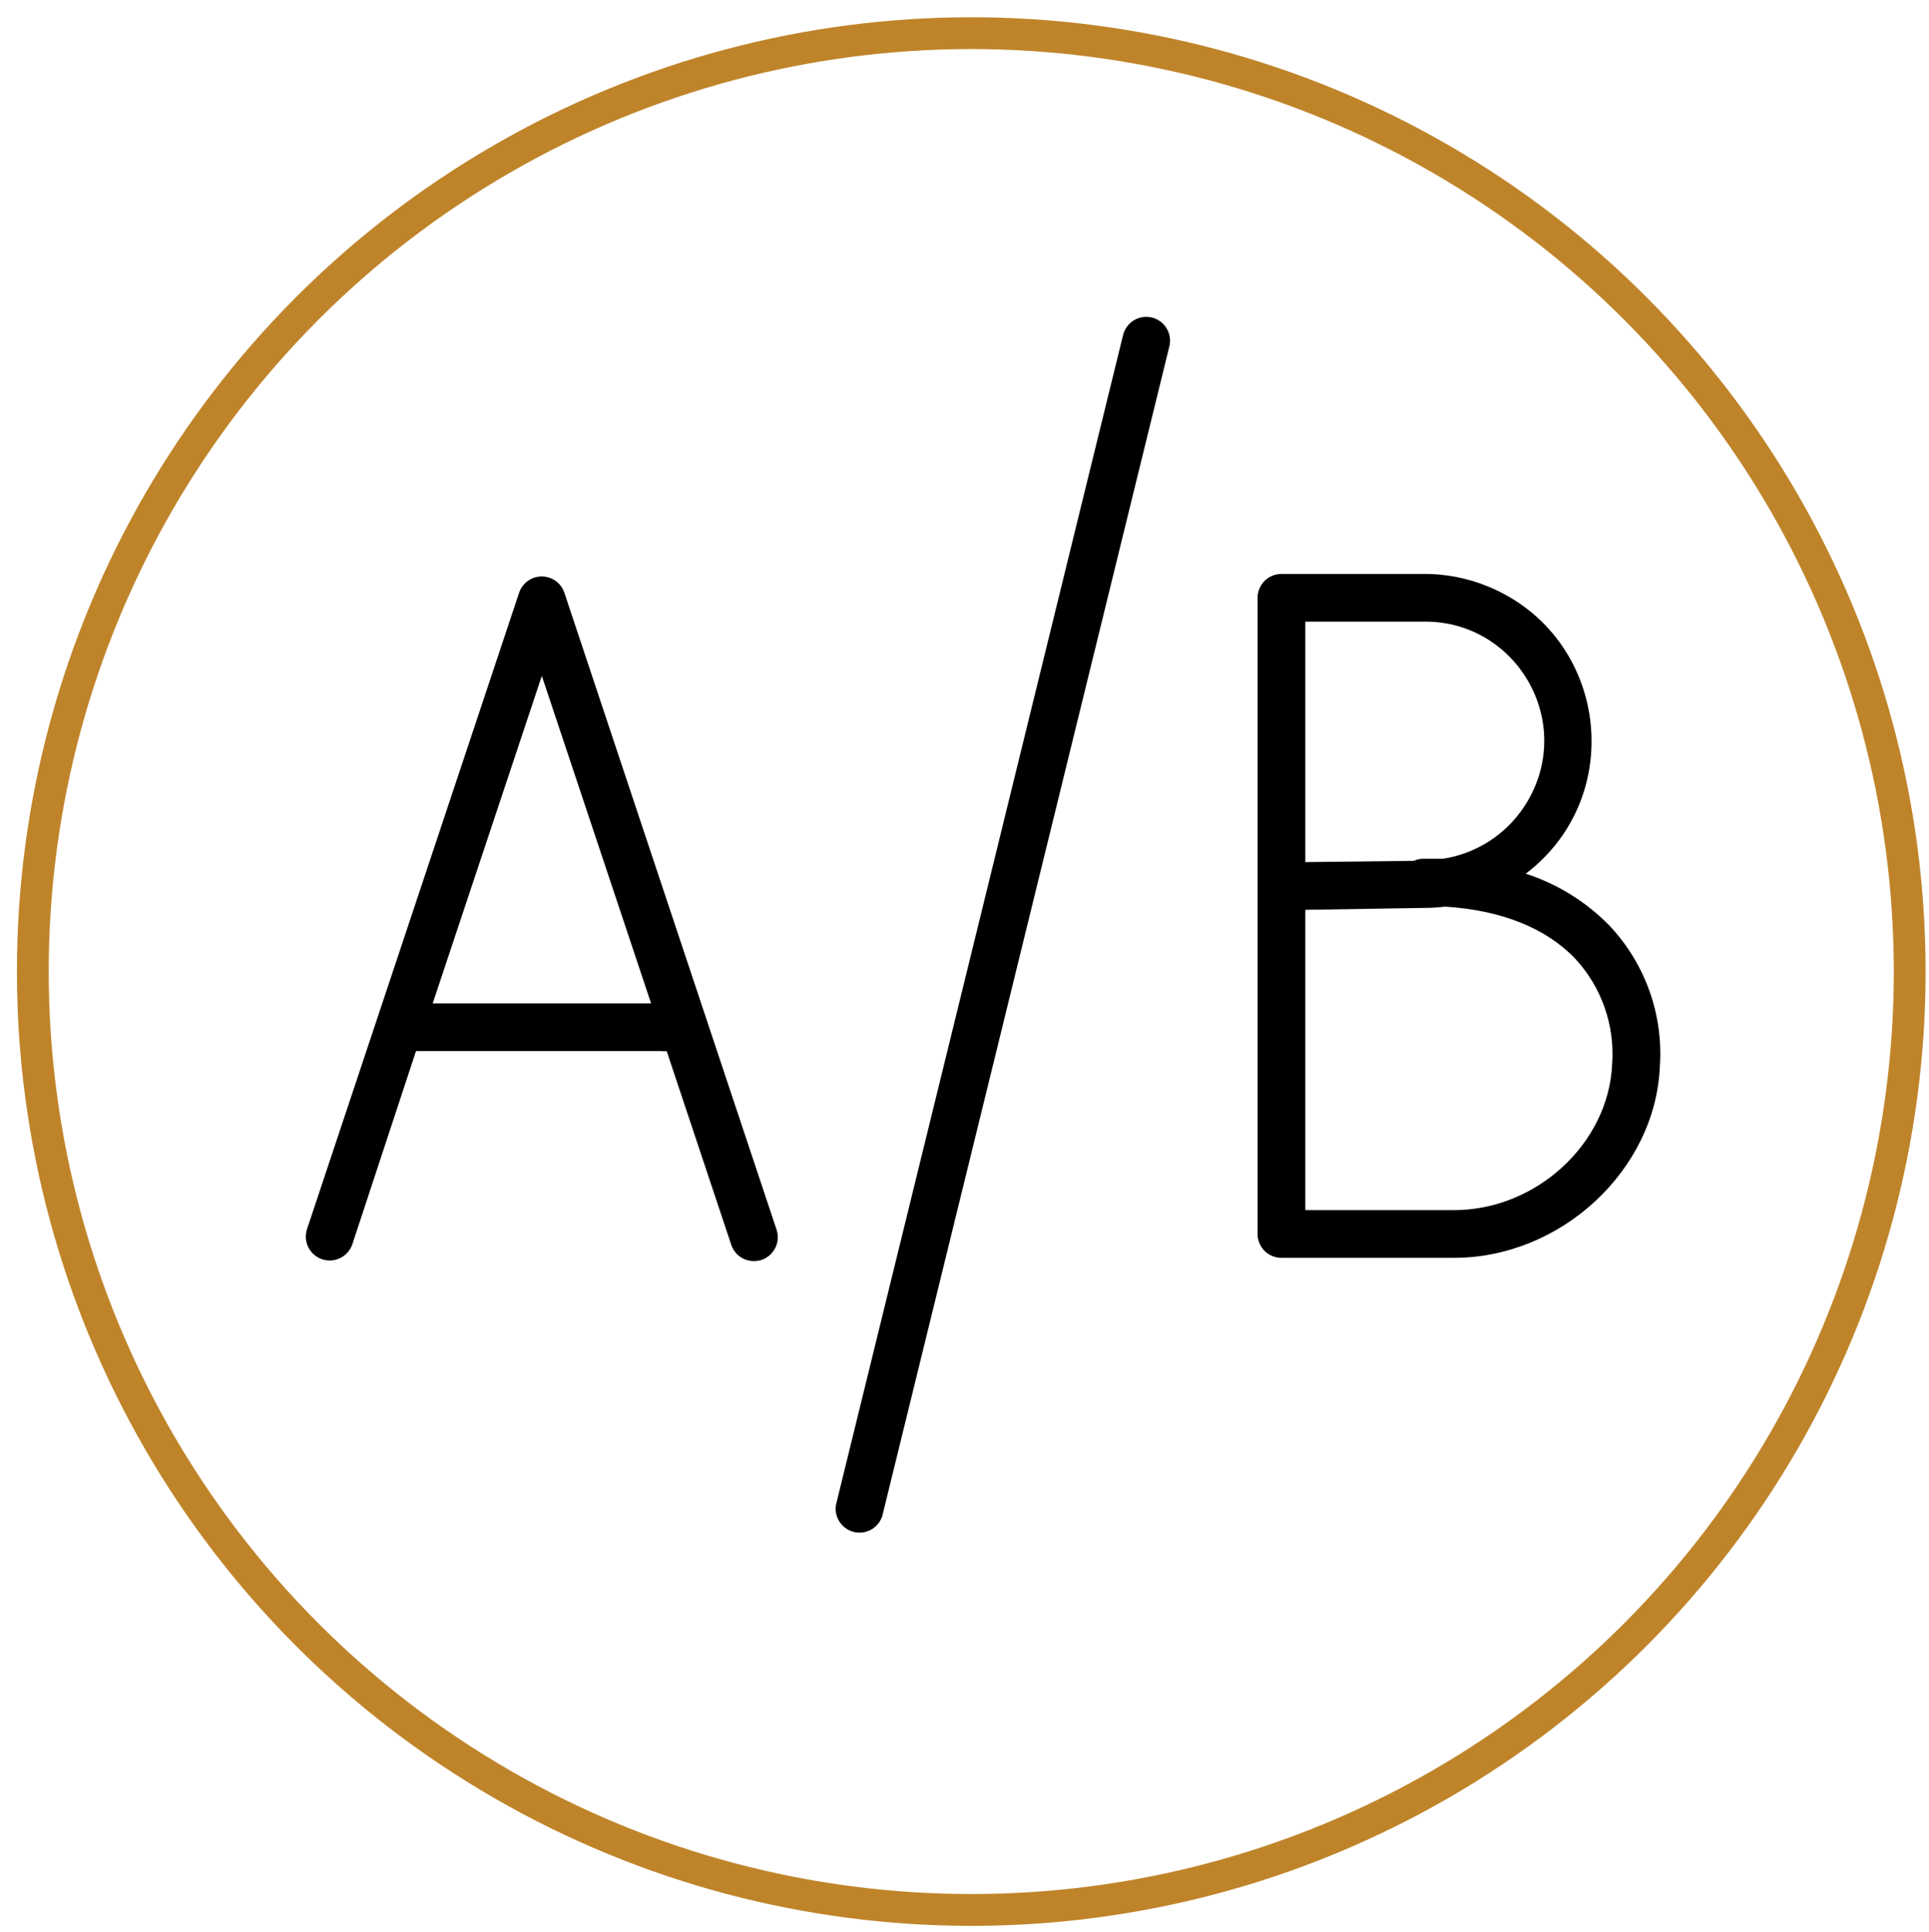
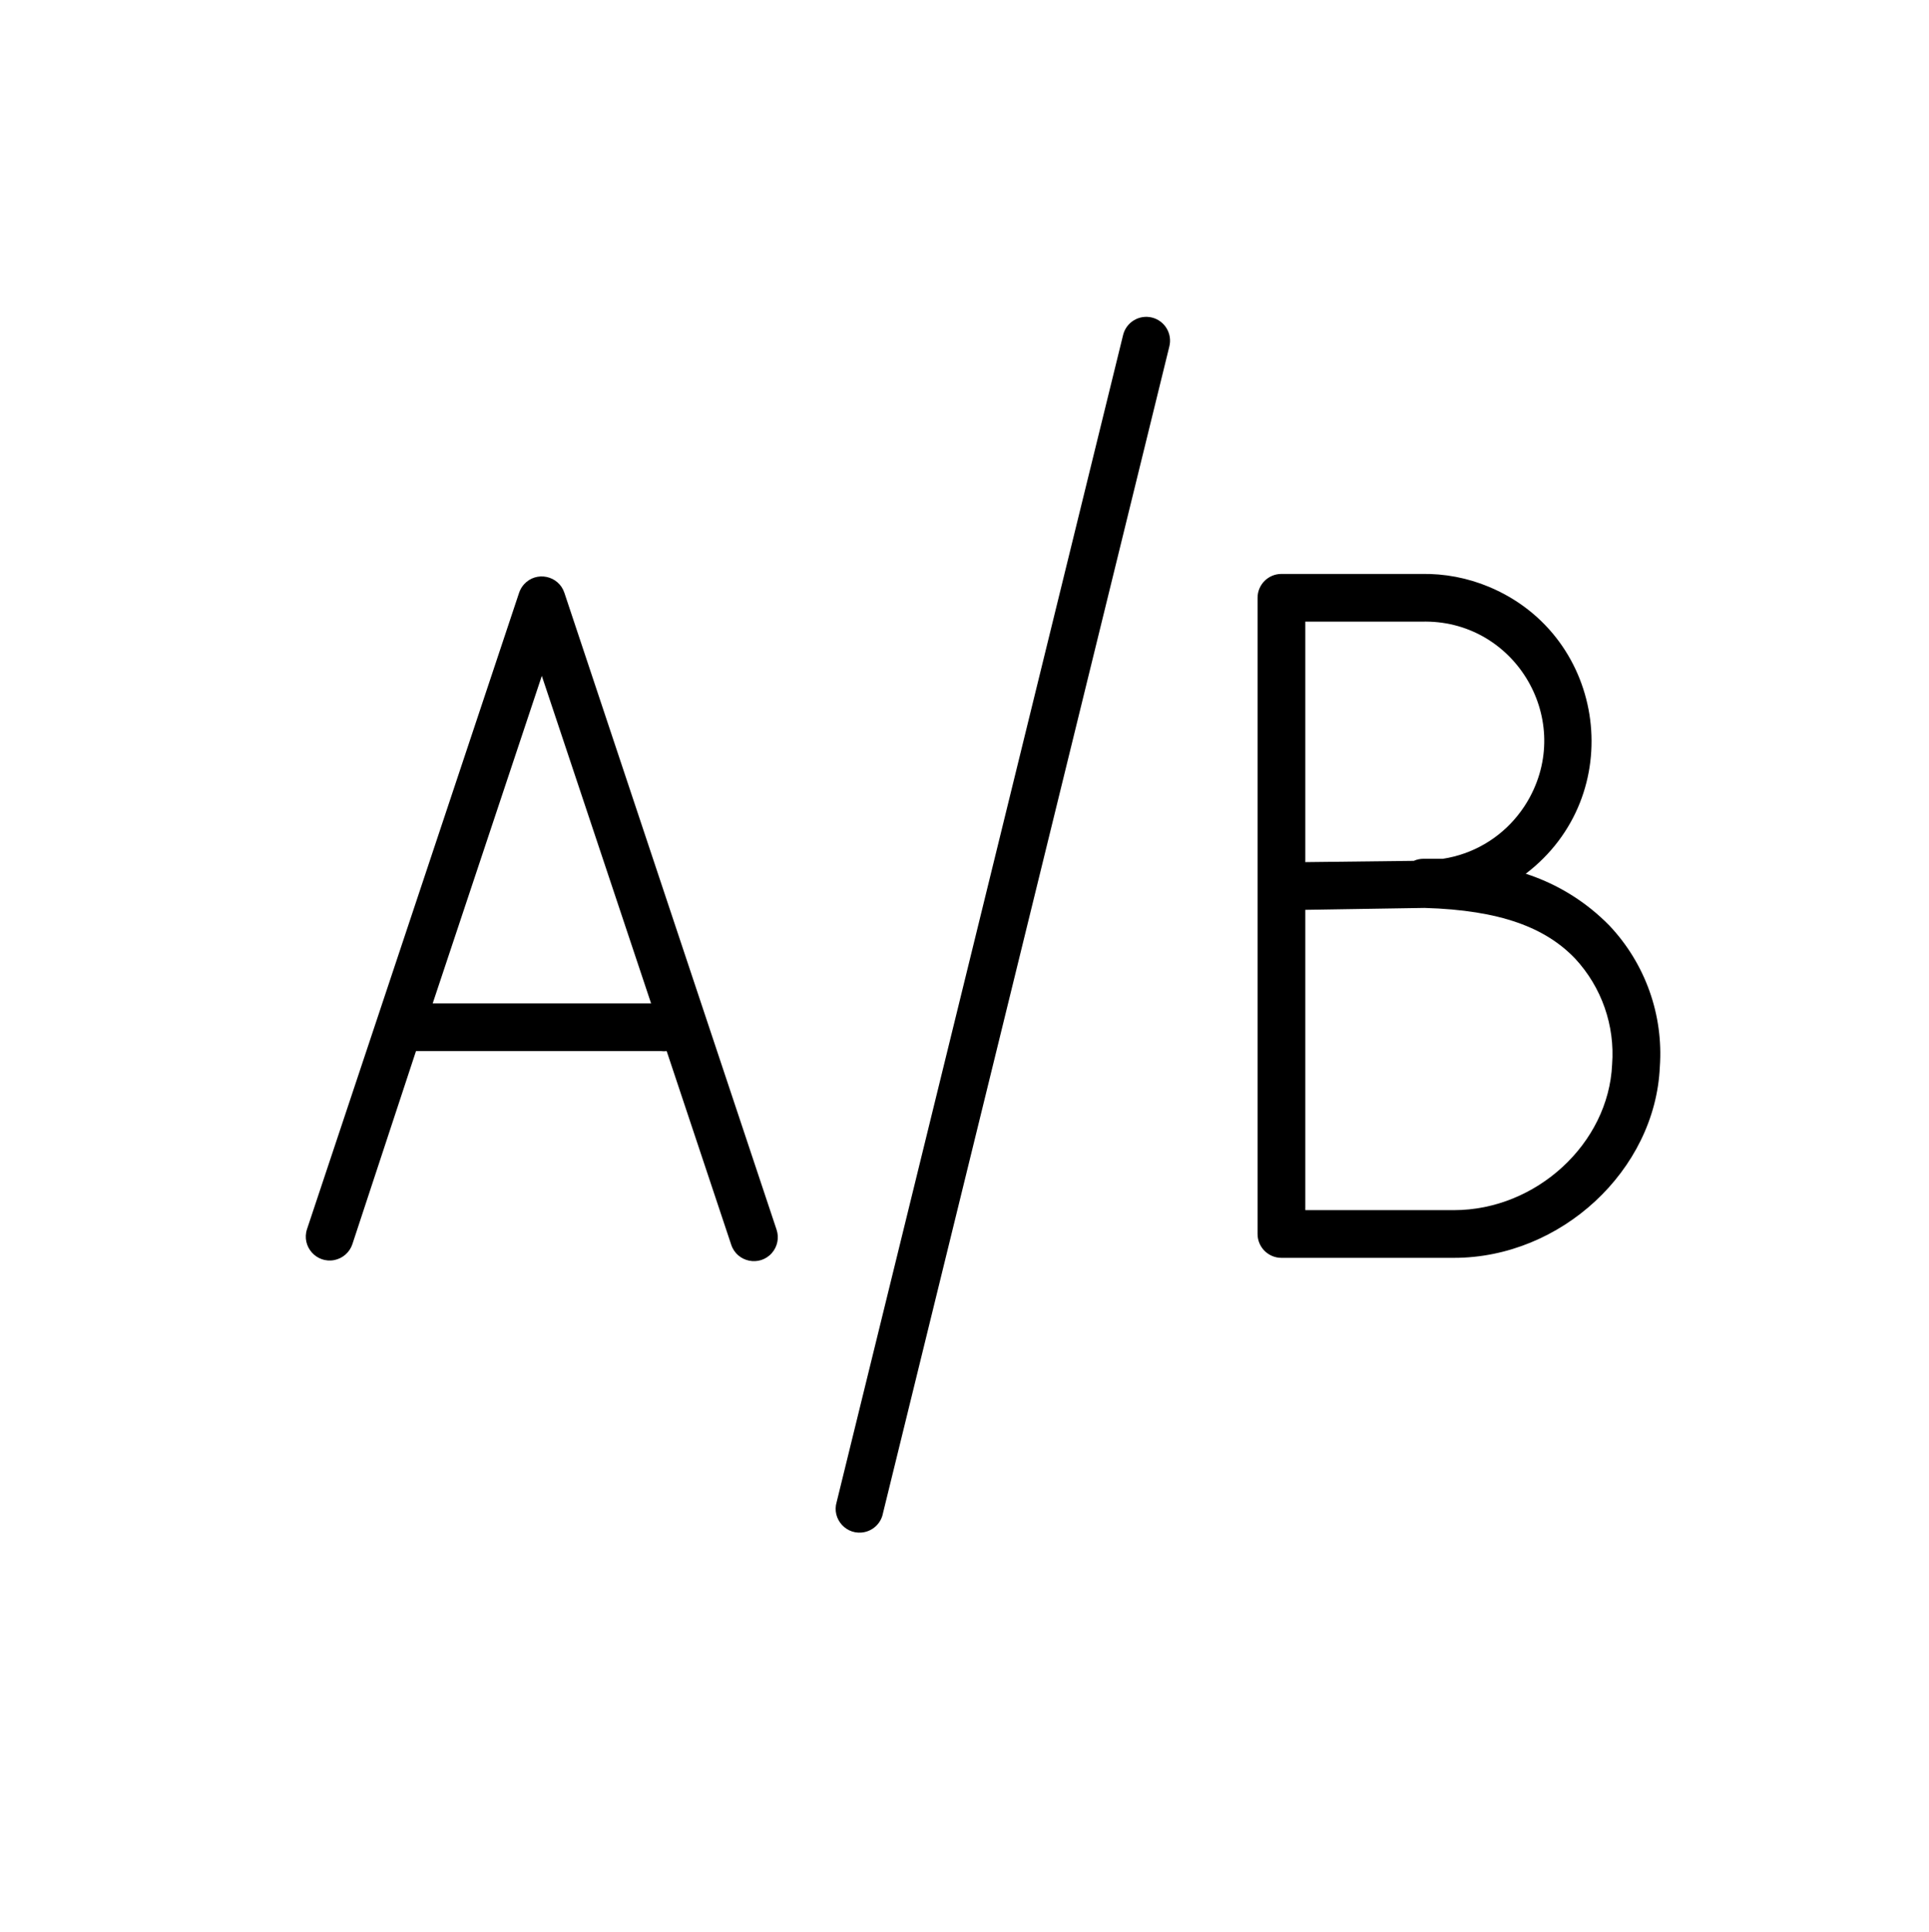
<svg xmlns="http://www.w3.org/2000/svg" viewBox="1938.936 2441.915 121.277 121.489" width="121.277" height="121.489">
-   <path fill="rgb(0, 0, 0)" stroke="none" fill-opacity="1" stroke-width="1" stroke-opacity="1" color="rgb(51, 51, 51)" fill-rule="evenodd" id="tSvgb682e02b9f" d="M 1974.42 2479.19 C 1974.059 2478.093 1972.647 2477.798 1971.877 2478.658 C 1971.739 2478.813 1971.635 2478.994 1971.57 2479.19 C 1967.127 2492.523 1962.683 2505.857 1958.24 2519.19 C 1957.874 2520.287 1958.833 2521.368 1959.966 2521.137 C 1960.492 2521.029 1960.92 2520.649 1961.09 2520.14 C 1962.423 2516.093 1963.757 2512.047 1965.09 2508 C 1970.227 2508 1975.363 2508 1980.5 2508 C 1980.616 2508.014 1980.734 2508.014 1980.85 2508 C 1982.203 2512.06 1983.557 2516.12 1984.91 2520.18 C 1985.276 2521.277 1986.692 2521.567 1987.459 2520.702 C 1987.815 2520.3 1987.93 2519.739 1987.76 2519.23C 1983.313 2505.883 1978.867 2492.537 1974.42 2479.19Z M 1966.14 2505 C 1968.427 2498.137 1970.713 2491.273 1973 2484.41 C 1975.29 2491.273 1977.58 2498.137 1979.87 2505C 1975.293 2505 1970.717 2505 1966.14 2505Z M 2040.12 2500.11 C 2038.657 2498.613 2036.852 2497.495 2034.86 2496.85 C 2041.289 2491.951 2040.004 2481.93 2032.547 2478.811 C 2031.203 2478.249 2029.757 2477.973 2028.3 2478 C 2025.367 2478 2022.433 2478 2019.5 2478 C 2018.672 2478 2018 2478.672 2018 2479.5 C 2018 2492.833 2018 2506.167 2018 2519.5 C 2018 2520.328 2018.672 2521 2019.5 2521 C 2023.117 2521 2026.733 2521 2030.35 2521 C 2037.08 2521 2043 2515.49 2043.29 2509C 2043.525 2505.724 2042.375 2502.499 2040.12 2500.11Z M 2021 2481 C 2023.433 2481 2025.867 2481 2028.3 2481 C 2034.063 2480.828 2037.851 2486.96 2035.118 2492.037 C 2034.901 2492.44 2034.647 2492.823 2034.36 2493.18 C 2033.189 2494.65 2031.508 2495.625 2029.65 2495.91 C 2029.243 2495.91 2028.837 2495.91 2028.43 2495.91 C 2028.22 2495.91 2028.012 2495.954 2027.82 2496.04 C 2025.547 2496.067 2023.273 2496.093 2021 2496.12C 2021 2491.08 2021 2486.04 2021 2481Z M 2030.35 2518 C 2027.233 2518 2024.117 2518 2021 2518 C 2021 2511.707 2021 2505.413 2021 2499.12 C 2023.5 2499.08 2026 2499.04 2028.5 2499 C 2028.931 2498.999 2029.362 2498.973 2029.79 2498.92 C 2033.31 2499.14 2036.12 2500.26 2037.96 2502.18 C 2039.631 2503.978 2040.475 2506.392 2040.29 2508.84 C 2040.07 2513.81 2035.52 2518 2030.35 2518C 2030.35 2518 2030.35 2518 2030.35 2518Z M 2011.36 2461.88 C 2010.547 2461.68 2009.728 2462.184 2009.54 2463 C 2003.54 2487.447 1997.54 2511.893 1991.54 2536.34 C 1991.204 2537.445 1992.191 2538.499 1993.315 2538.237 C 1993.896 2538.102 1994.341 2537.636 1994.45 2537.05 C 2000.45 2512.603 2006.45 2488.157 2012.45 2463.71C 2012.658 2462.903 2012.169 2462.081 2011.36 2461.88Z" />
-   <ellipse fill="transparent" fill-opacity="1" stroke="#bf842a" stroke-opacity="1" stroke-width="2" id="tSvg11ca8aa7923" cx="2000" cy="2503" rx="59" ry="59" style="transform: rotate(0deg);" />
+   <path fill="rgb(0, 0, 0)" stroke="none" fill-opacity="1" stroke-width="1" stroke-opacity="1" color="rgb(51, 51, 51)" fill-rule="evenodd" id="tSvgb682e02b9f" d="M 1974.42 2479.19 C 1974.059 2478.093 1972.647 2477.798 1971.877 2478.658 C 1971.739 2478.813 1971.635 2478.994 1971.57 2479.19 C 1967.127 2492.523 1962.683 2505.857 1958.24 2519.19 C 1957.874 2520.287 1958.833 2521.368 1959.966 2521.137 C 1960.492 2521.029 1960.92 2520.649 1961.09 2520.14 C 1962.423 2516.093 1963.757 2512.047 1965.09 2508 C 1970.227 2508 1975.363 2508 1980.5 2508 C 1980.616 2508.014 1980.734 2508.014 1980.85 2508 C 1982.203 2512.06 1983.557 2516.12 1984.91 2520.18 C 1985.276 2521.277 1986.692 2521.567 1987.459 2520.702 C 1987.815 2520.3 1987.93 2519.739 1987.76 2519.23C 1983.313 2505.883 1978.867 2492.537 1974.42 2479.19Z M 1966.14 2505 C 1968.427 2498.137 1970.713 2491.273 1973 2484.41 C 1975.29 2491.273 1977.58 2498.137 1979.87 2505C 1975.293 2505 1970.717 2505 1966.14 2505Z M 2040.12 2500.11 C 2038.657 2498.613 2036.852 2497.495 2034.86 2496.85 C 2041.289 2491.951 2040.004 2481.93 2032.547 2478.811 C 2031.203 2478.249 2029.757 2477.973 2028.3 2478 C 2025.367 2478 2022.433 2478 2019.5 2478 C 2018.672 2478 2018 2478.672 2018 2479.5 C 2018 2492.833 2018 2506.167 2018 2519.5 C 2018 2520.328 2018.672 2521 2019.5 2521 C 2023.117 2521 2026.733 2521 2030.35 2521 C 2037.08 2521 2043 2515.49 2043.29 2509C 2043.525 2505.724 2042.375 2502.499 2040.12 2500.11Z M 2021 2481 C 2023.433 2481 2025.867 2481 2028.3 2481 C 2034.063 2480.828 2037.851 2486.96 2035.118 2492.037 C 2034.901 2492.44 2034.647 2492.823 2034.36 2493.18 C 2033.189 2494.65 2031.508 2495.625 2029.65 2495.91 C 2029.243 2495.91 2028.837 2495.91 2028.43 2495.91 C 2028.22 2495.91 2028.012 2495.954 2027.82 2496.04 C 2025.547 2496.067 2023.273 2496.093 2021 2496.12C 2021 2491.08 2021 2486.04 2021 2481Z M 2030.35 2518 C 2027.233 2518 2024.117 2518 2021 2518 C 2021 2511.707 2021 2505.413 2021 2499.12 C 2023.5 2499.08 2026 2499.04 2028.5 2499 C 2033.31 2499.14 2036.12 2500.26 2037.96 2502.18 C 2039.631 2503.978 2040.475 2506.392 2040.29 2508.84 C 2040.07 2513.81 2035.52 2518 2030.35 2518C 2030.35 2518 2030.35 2518 2030.35 2518Z M 2011.36 2461.88 C 2010.547 2461.68 2009.728 2462.184 2009.54 2463 C 2003.54 2487.447 1997.54 2511.893 1991.54 2536.34 C 1991.204 2537.445 1992.191 2538.499 1993.315 2538.237 C 1993.896 2538.102 1994.341 2537.636 1994.45 2537.05 C 2000.45 2512.603 2006.45 2488.157 2012.45 2463.71C 2012.658 2462.903 2012.169 2462.081 2011.36 2461.88Z" />
  <defs> </defs>
</svg>